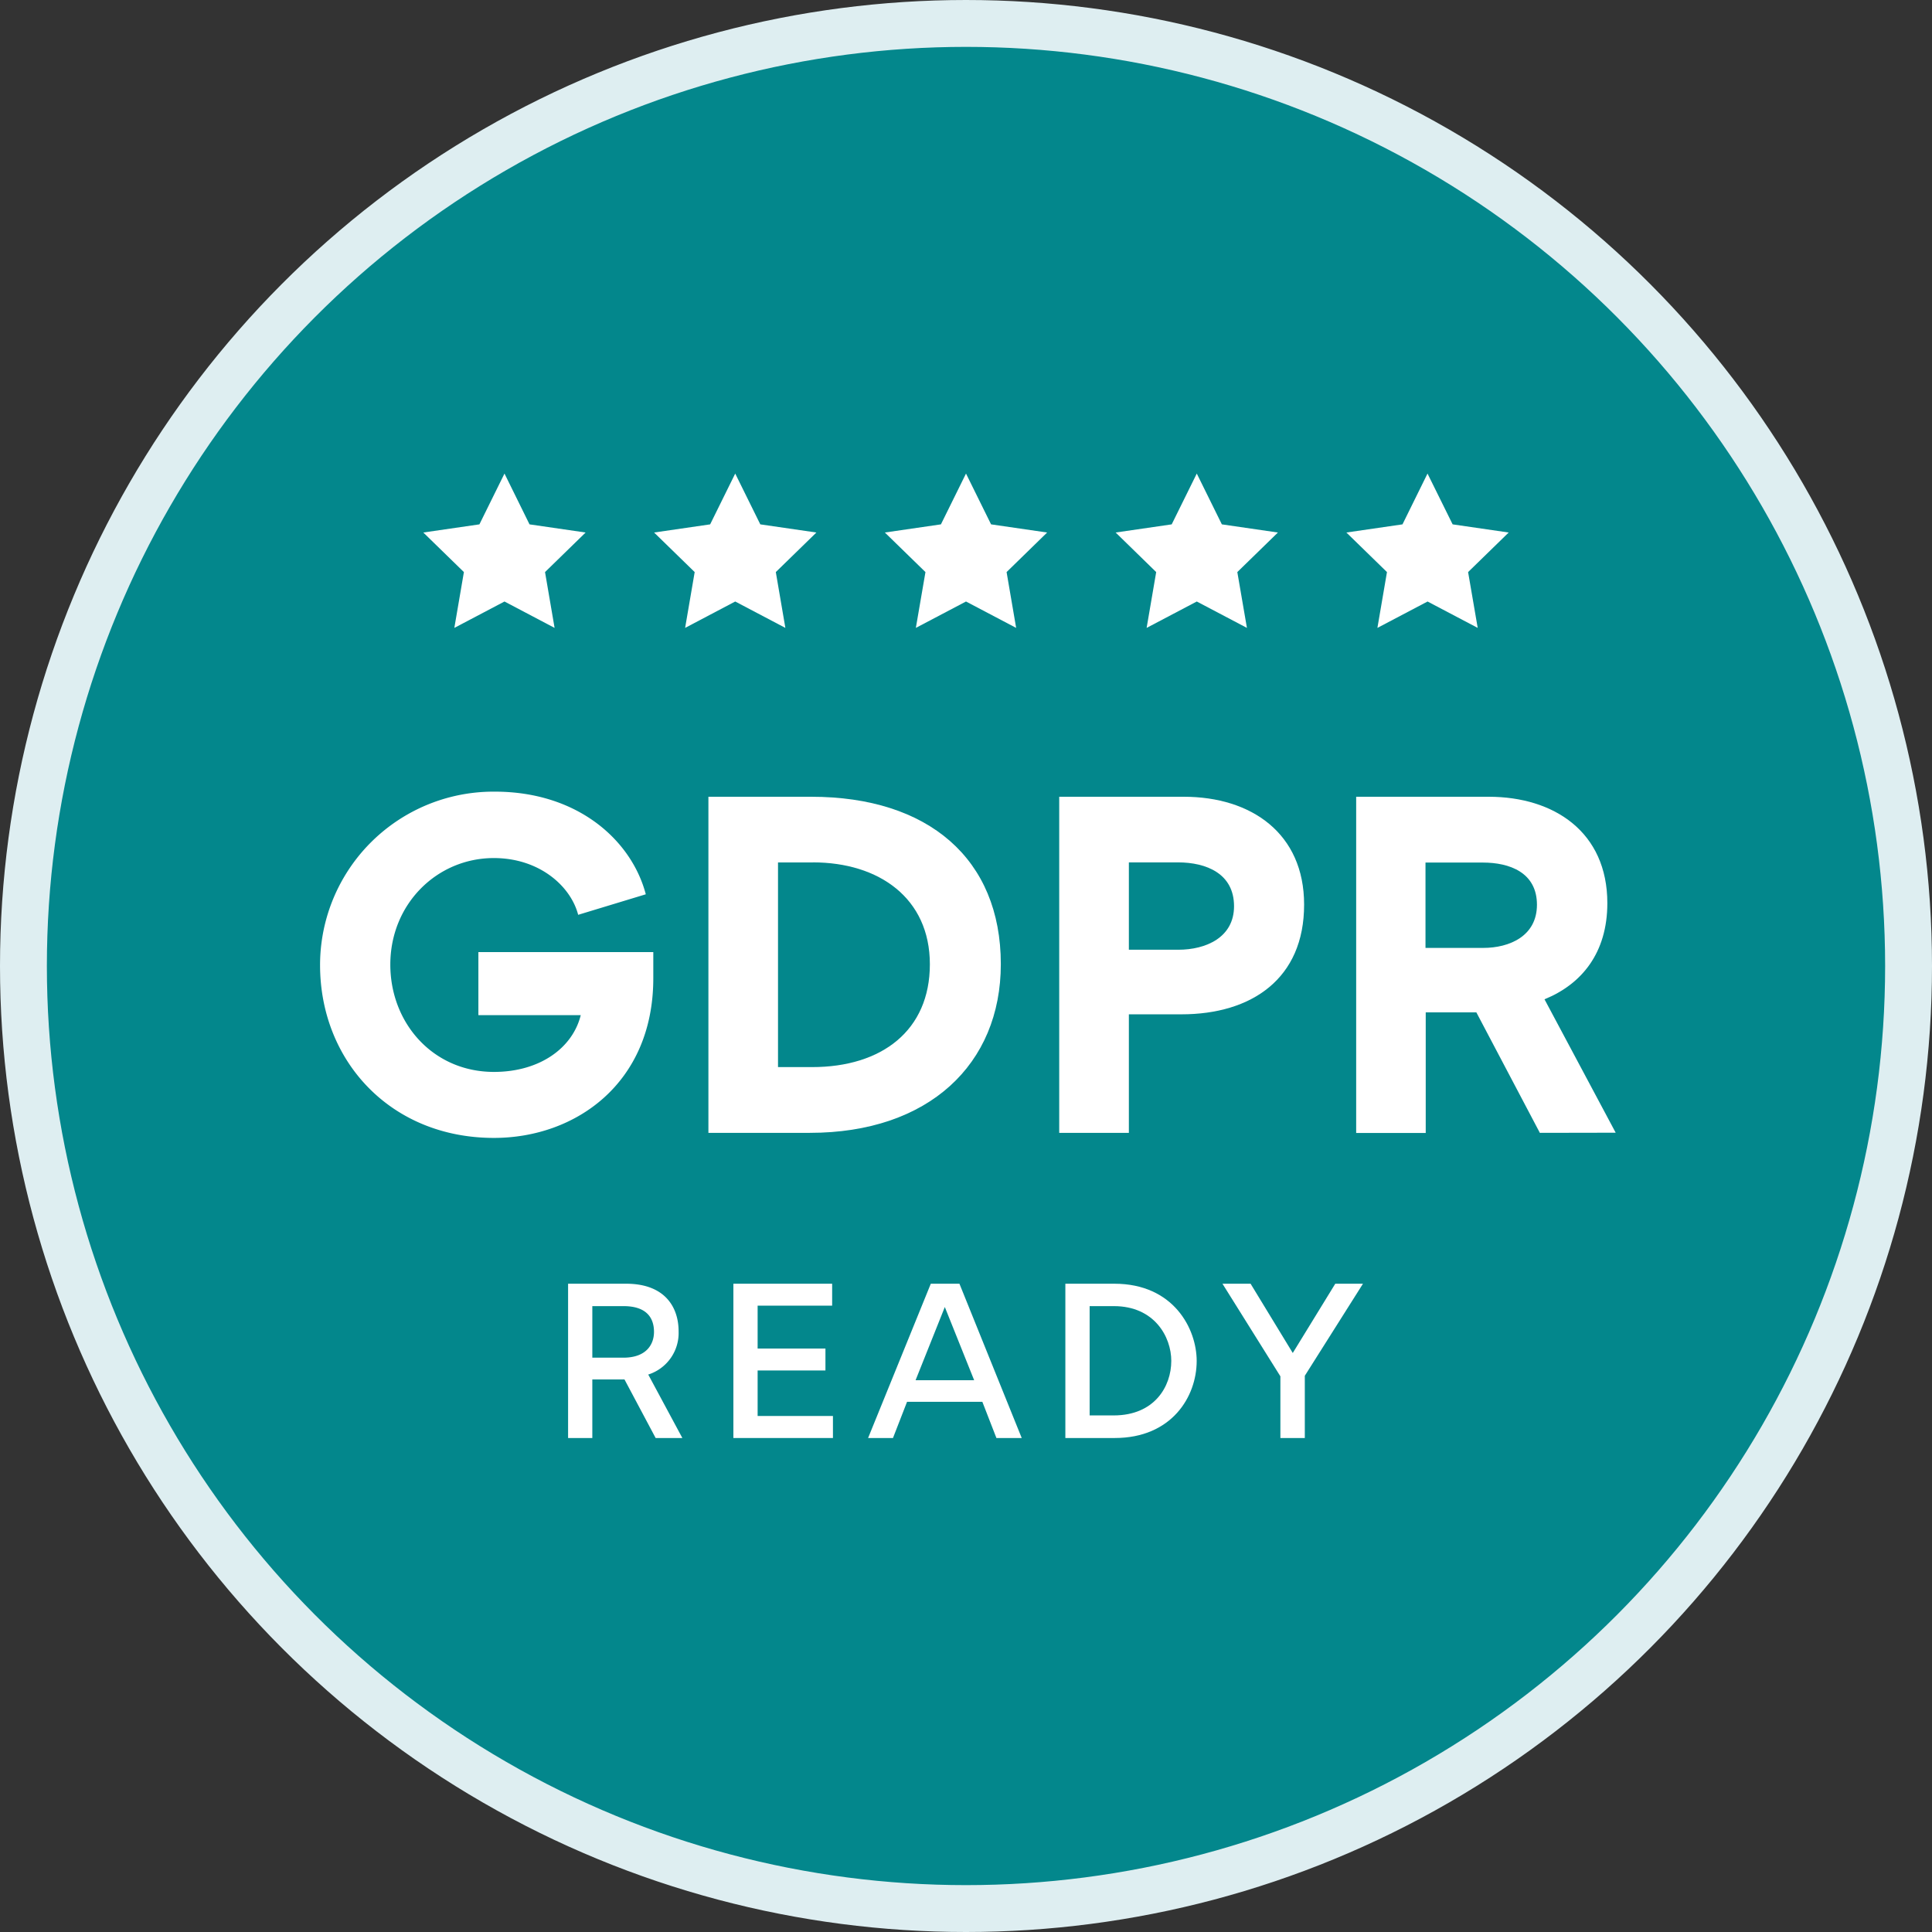
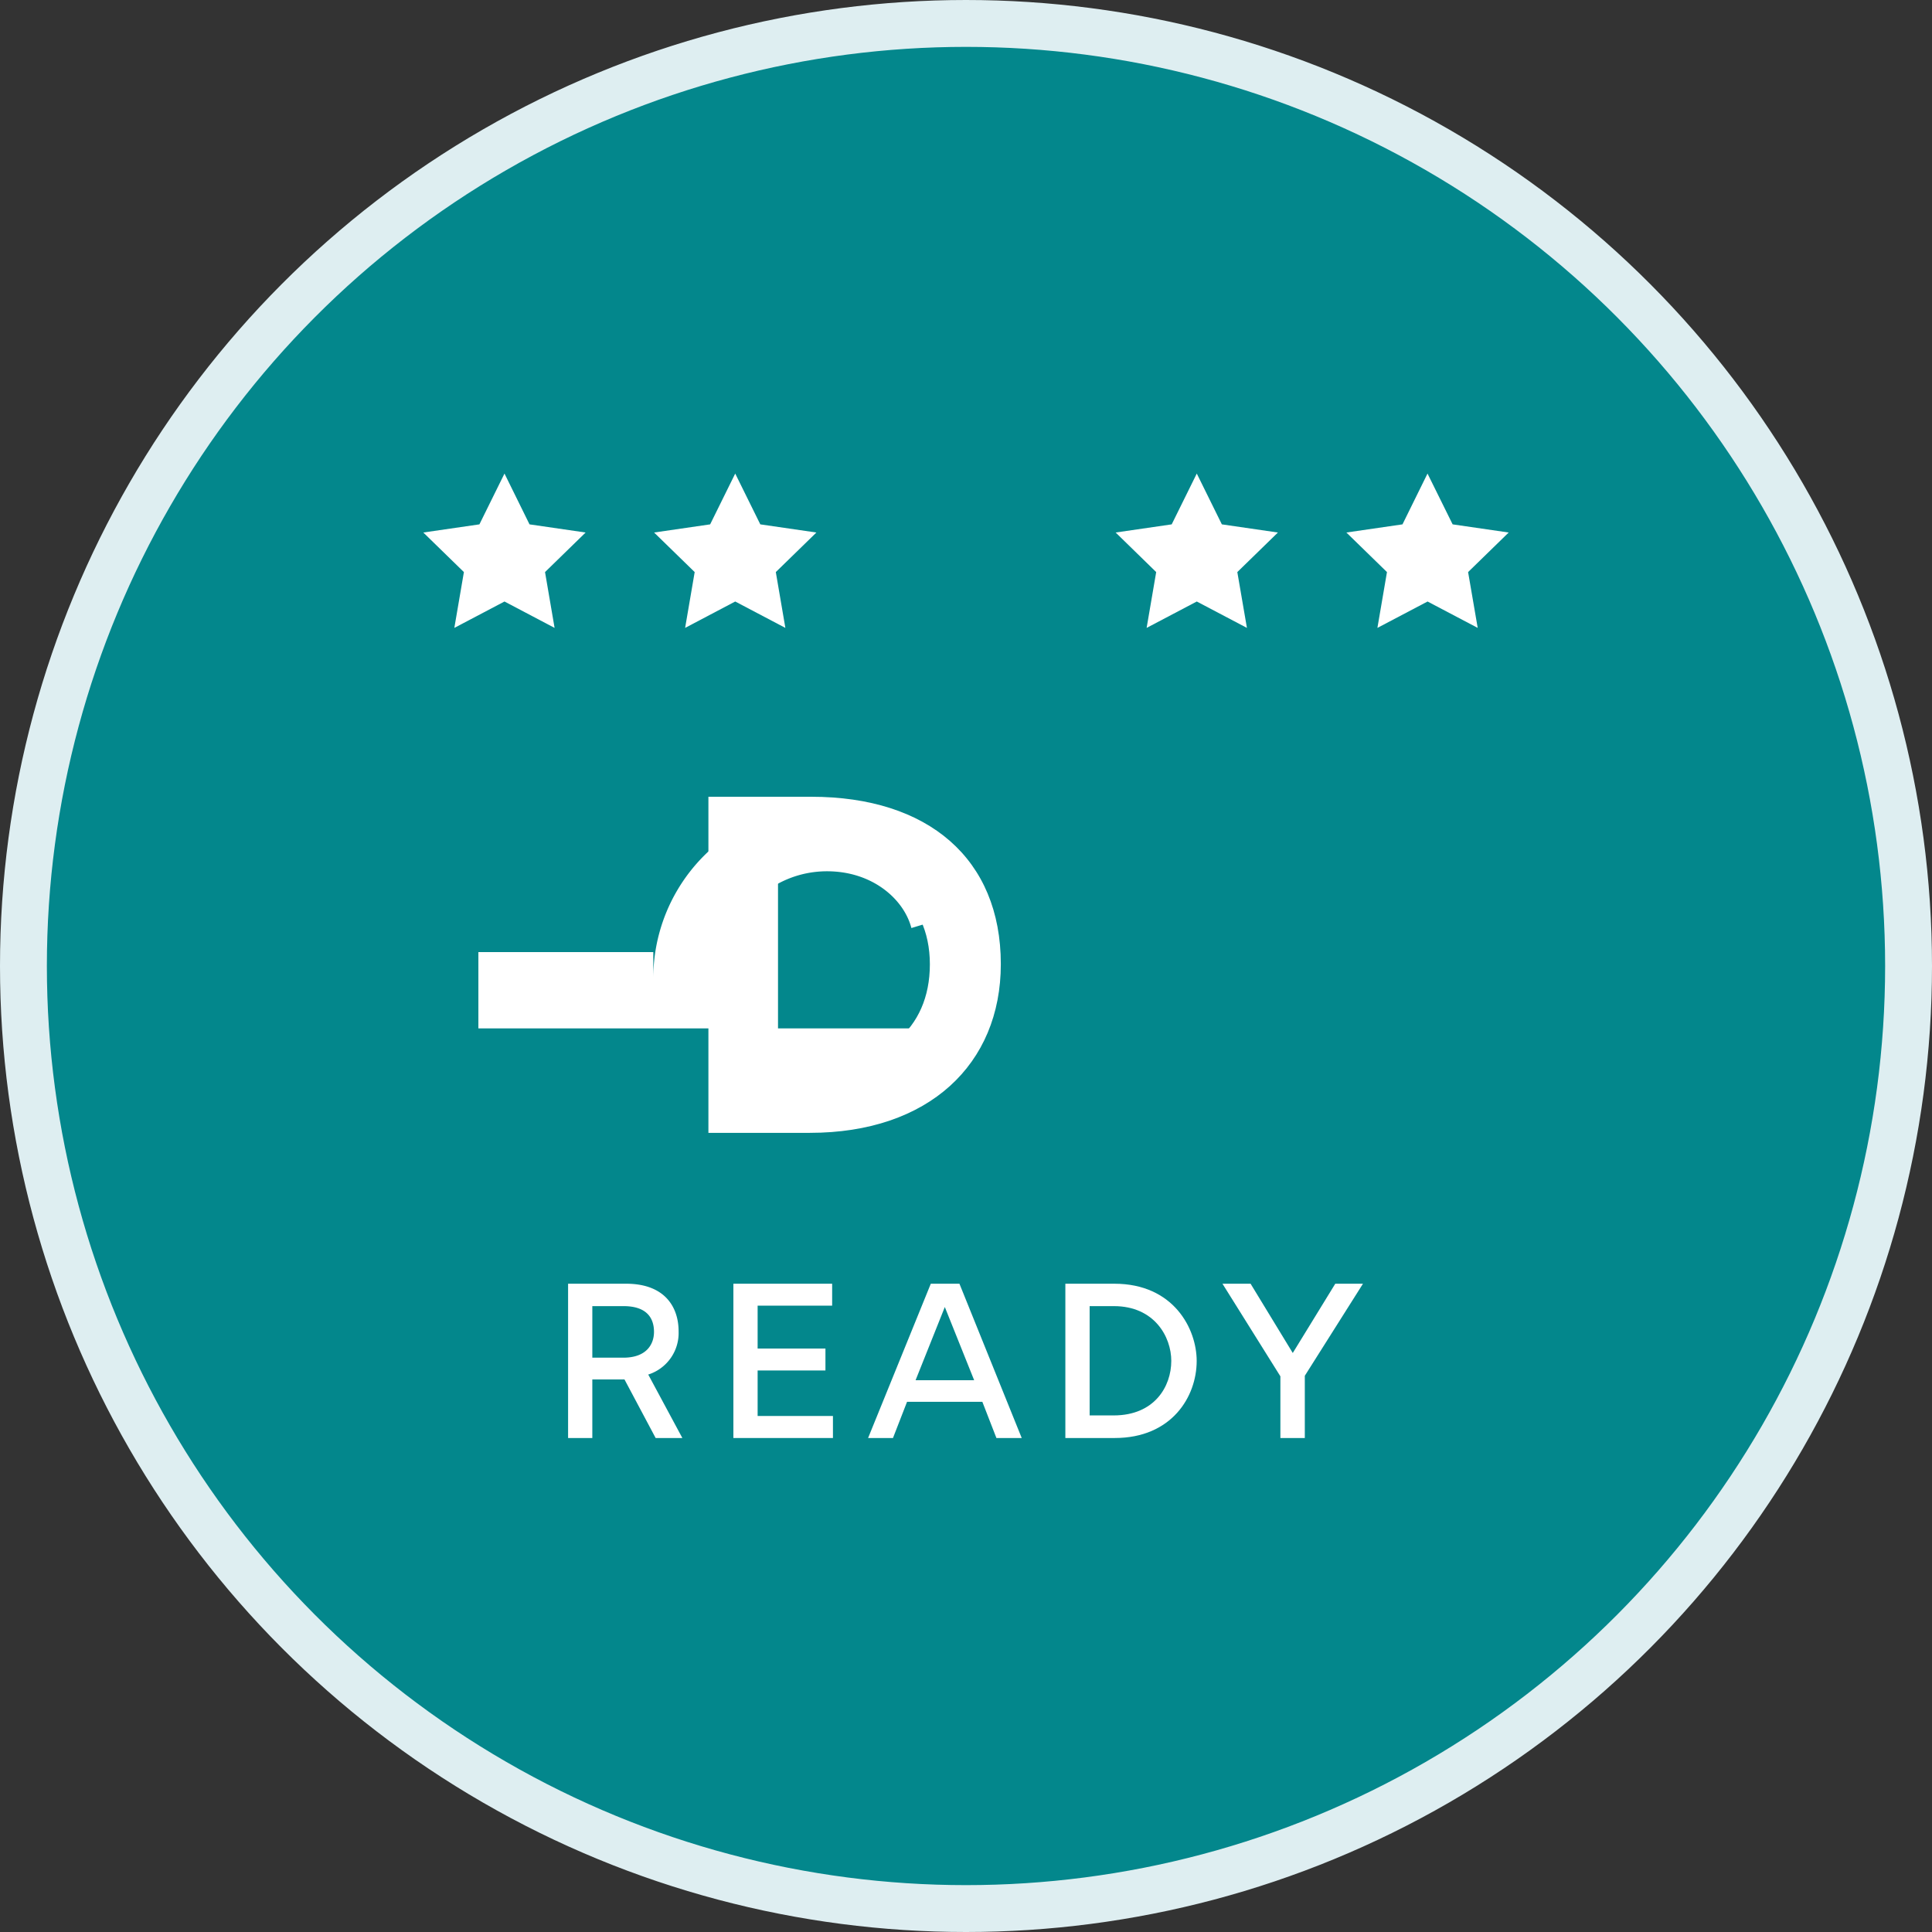
<svg xmlns="http://www.w3.org/2000/svg" id="Layer_1" data-name="Layer 1" viewBox="0 0 412.22 412.22">
  <rect x="0" y="0" width="412.22" height="412.22" fill="#333333" stroke="none" />
  <defs>
    <style>.cls-1{fill:#03878c;stroke:#deeef1;stroke-miterlimit:10;stroke-width:10px;}.cls-2{fill:#fff;}</style>
  </defs>
  <circle class="cls-1" cx="206.11" cy="206.11" r="201.11" />
-   <path class="cls-2" d="M139.39,208.73c0,22.35-16.54,34.06-34,34.06-22.12,0-37.1-16.5-37.1-36.88a37,37,0,0,1,37.28-37c17.83,0,29.23,10.5,32.22,21.9l-14.43,4.38c-1.57-6.08-8.23-12.11-18-12.11-12.07,0-22.08,9.74-22.08,22.74,0,12.43,9.07,22.89,22.12,22.89,9.7,0,16.76-5.05,18.51-12.11H102.07V203.14h37.32Z" />
+   <path class="cls-2" d="M139.39,208.73a37,37,0,0,1,37.28-37c17.83,0,29.23,10.5,32.22,21.9l-14.43,4.38c-1.57-6.08-8.23-12.11-18-12.11-12.07,0-22.08,9.74-22.08,22.74,0,12.43,9.07,22.89,22.12,22.89,9.7,0,16.76-5.05,18.51-12.11H102.07V203.14h37.32Z" />
  <path class="cls-2" d="M172.78,241.71H151.15V170H173.1c24.94,0,40.44,13.22,40.44,35.71C213.54,227.05,198.17,241.71,172.78,241.71Zm.67-57.7H166v43.67h7.28c14.88,0,25.12-7.82,25.12-21.94S187.53,184,173.45,184Z" />
-   <path class="cls-2" d="M252.08,216.42H240.86v25.29H226V170h26.59c14.4,0,25.66,7.82,25.66,23C278.27,208.82,267.05,216.42,252.08,216.42ZM251.32,184H240.86v18.64h10.55c5.85,0,11.89-2.59,11.89-9.29C263.3,186.43,257.44,184,251.32,184Z" />
-   <path class="cls-2" d="M328.55,241.71,315,216H304.2v25.74H289.36V170h28.29c13.9,0,25.3,7.5,25.3,22.7,0,10.64-5.5,17.3-13.41,20.51l15.19,28.47Zm-24.4-39.46h12.34c5.54,0,11.44-2.5,11.44-9.21,0-6.92-5.9-9-11.53-9H304.15Z" />
  <path class="cls-2" d="M126.38,306.82h-5.17V273.9h12.38c8.27,0,11.2,5,11.2,10.16a9.3,9.3,0,0,1-6.48,9.22l7.28,13.54h-5.7l-6.65-12.5h-6.86Zm13.16-22.64c0-2.5-1.11-5.5-6.51-5.5h-6.65v11H133C138,289.68,139.54,286.75,139.54,284.18Z" />
  <path class="cls-2" d="M177.55,278.58h-15.9v9.15h14.47v4.68H161.65v9.71h16.07v4.7H156.48V273.9h21.07Z" />
  <path class="cls-2" d="M185.22,306.82,198.6,273.9h6.11L218,306.82h-5.4l-3-7.72H193.53l-3,7.72Zm16.37-27.95-6.24,15.62h12.5Z" />
  <path class="cls-2" d="M237.84,306.82H227.31V273.9h10.45c12.66,0,17.57,9.63,17.57,16.48C255.33,298,250,306.82,237.84,306.82Zm-.18-28.14h-5.17V302h5.13c8.68,0,12.29-6.14,12.29-11.64C249.91,285.27,246.34,278.68,237.66,278.68Z" />
  <path class="cls-2" d="M260.83,273.9h6l9,14.78,9.07-14.78h5.91L278.4,293.54v13.28h-5.21V293.66Z" />
  <polygon class="cls-2" points="107.64 128.34 96.94 133.97 98.98 122.06 90.32 113.62 102.29 111.88 107.64 101.04 112.98 111.88 124.95 113.62 116.29 122.06 118.33 133.97 107.64 128.34" />
  <polygon class="cls-2" points="156.87 128.34 146.18 133.97 148.22 122.06 139.56 113.62 151.52 111.88 156.87 101.04 162.22 111.88 174.19 113.62 165.53 122.06 167.57 133.97 156.87 128.34" />
-   <polygon class="cls-2" points="206.11 128.34 195.41 133.97 197.46 122.06 188.8 113.62 200.76 111.88 206.11 101.04 211.46 111.88 223.42 113.62 214.77 122.06 216.81 133.97 206.11 128.34" />
  <polygon class="cls-2" points="255.35 128.34 244.65 133.97 246.69 122.06 238.04 113.62 250 111.88 255.35 101.04 260.7 111.88 272.66 113.62 264 122.06 266.05 133.97 255.35 128.34" />
  <polygon class="cls-2" points="304.59 128.34 293.89 133.97 295.93 122.06 287.27 113.62 299.24 111.88 304.58 101.04 309.94 111.88 321.9 113.62 313.24 122.06 315.29 133.97 304.59 128.34" />
</svg>